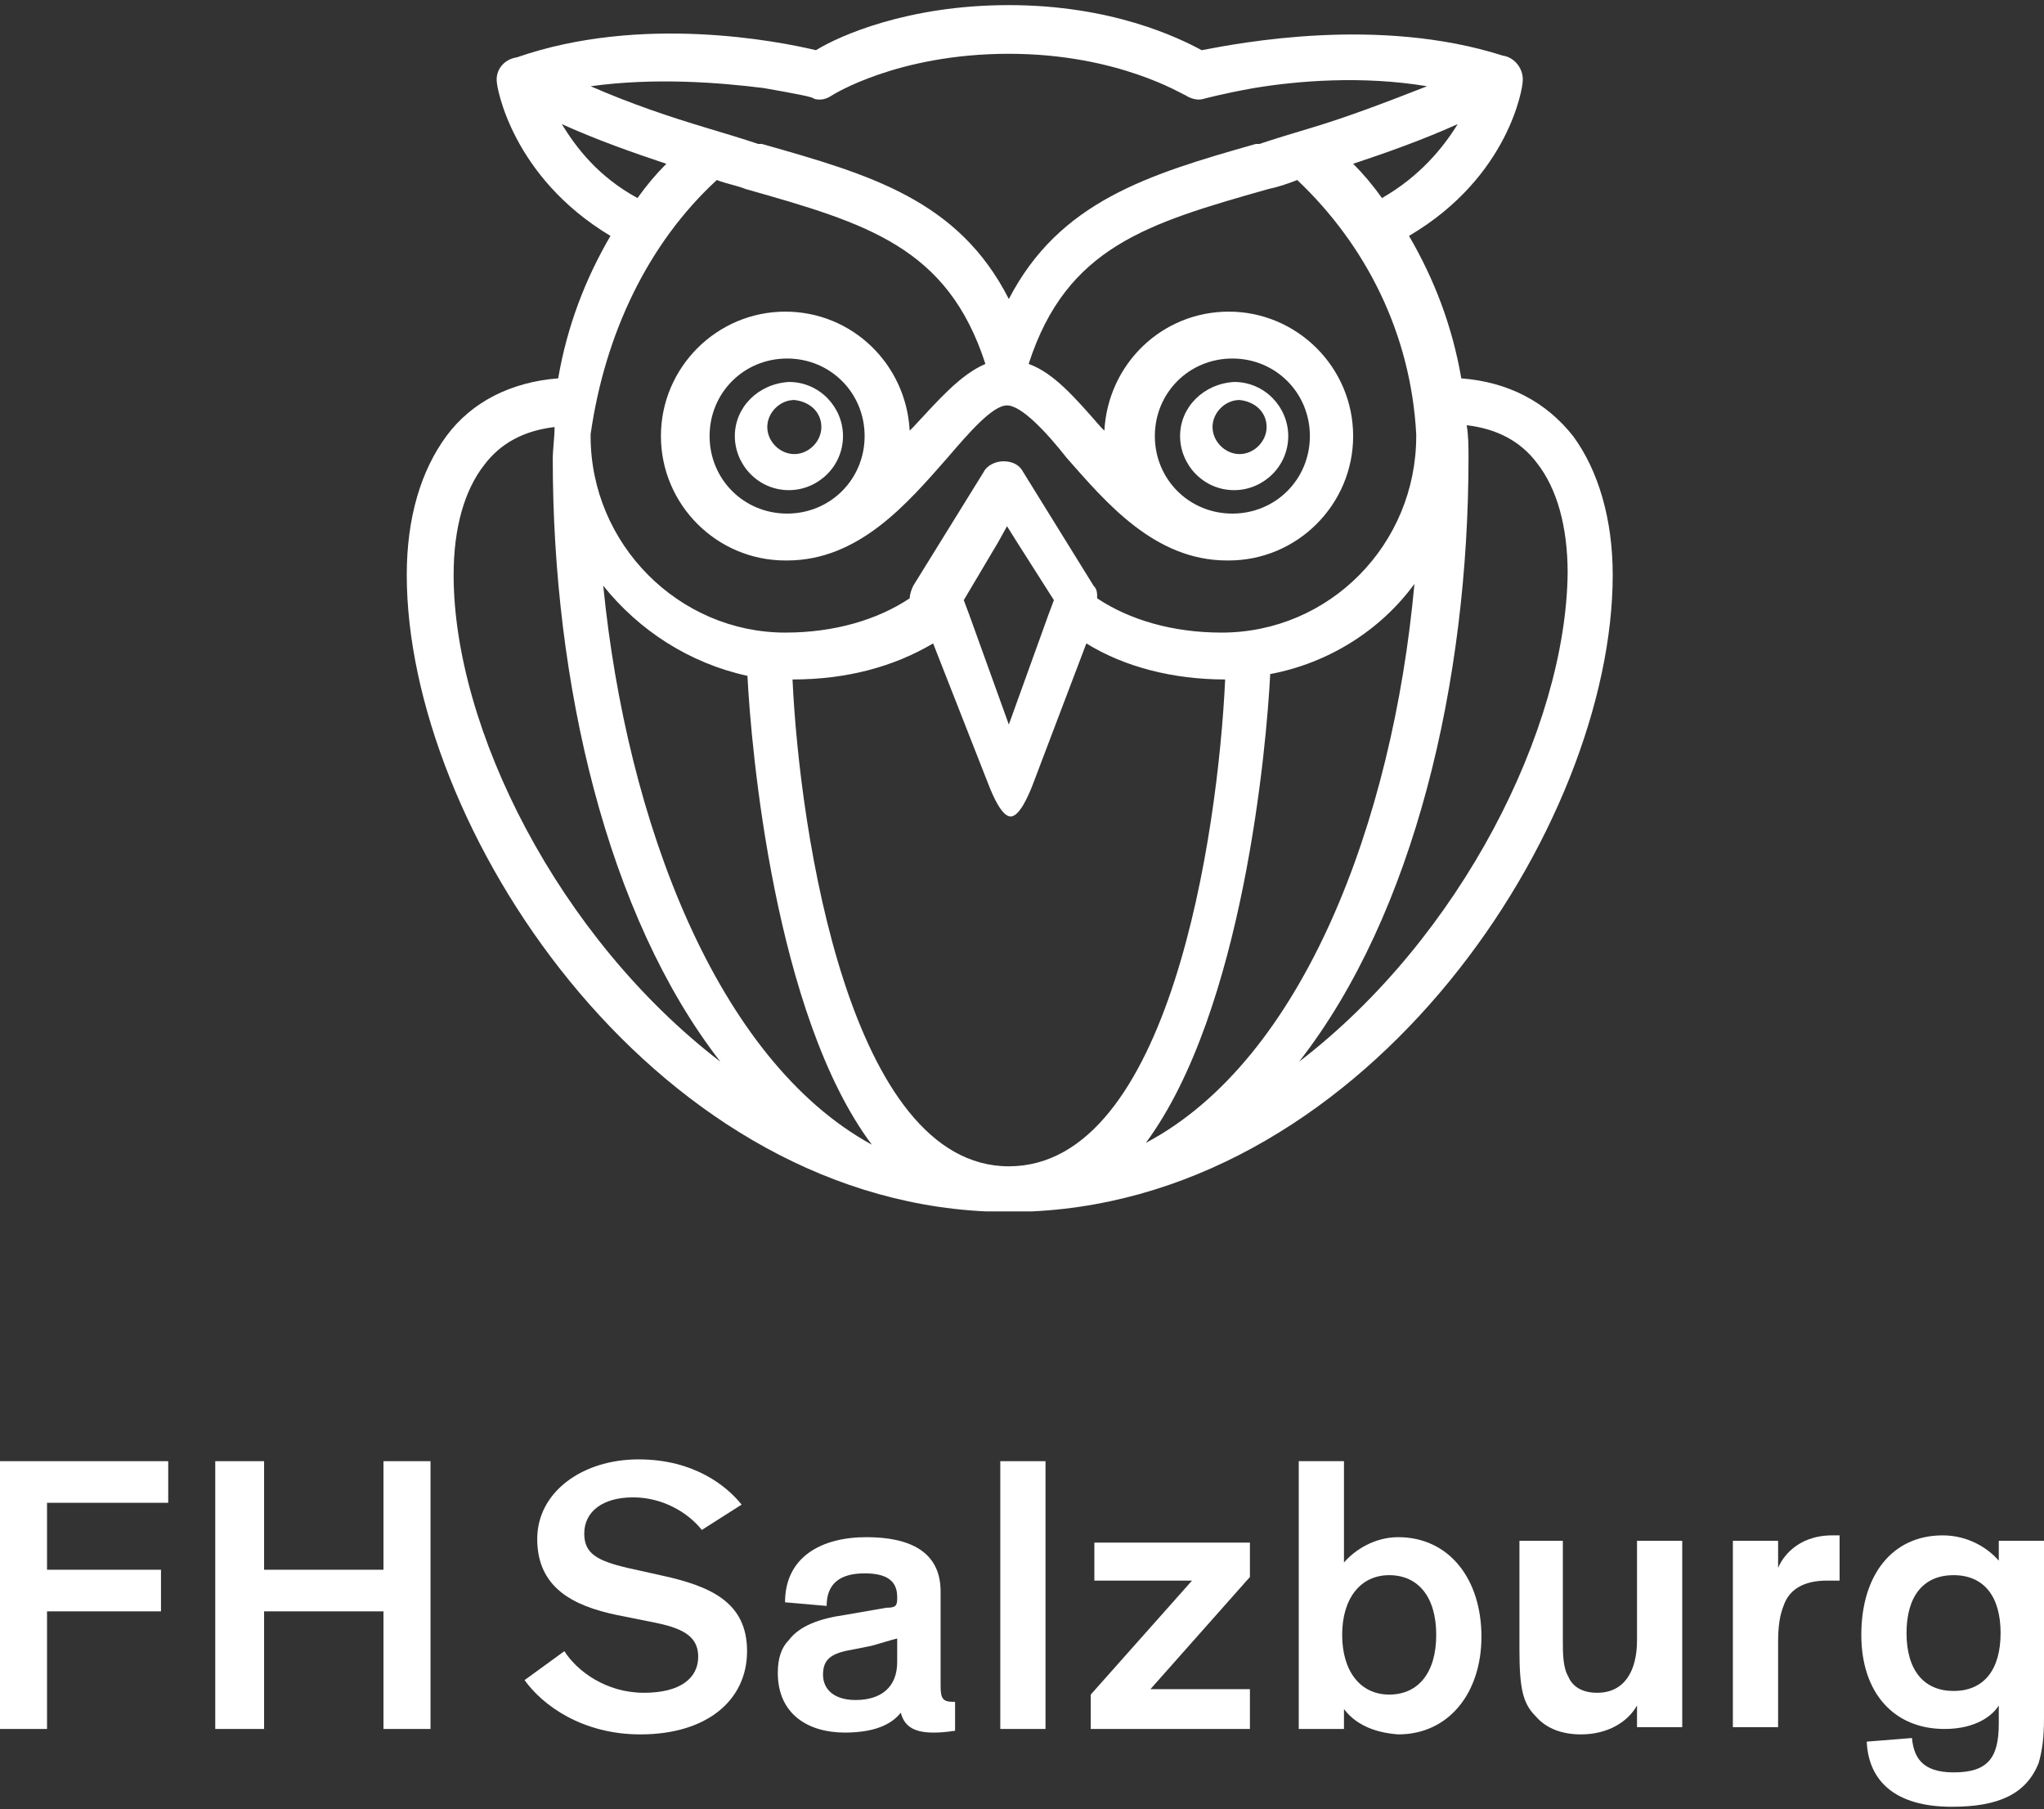
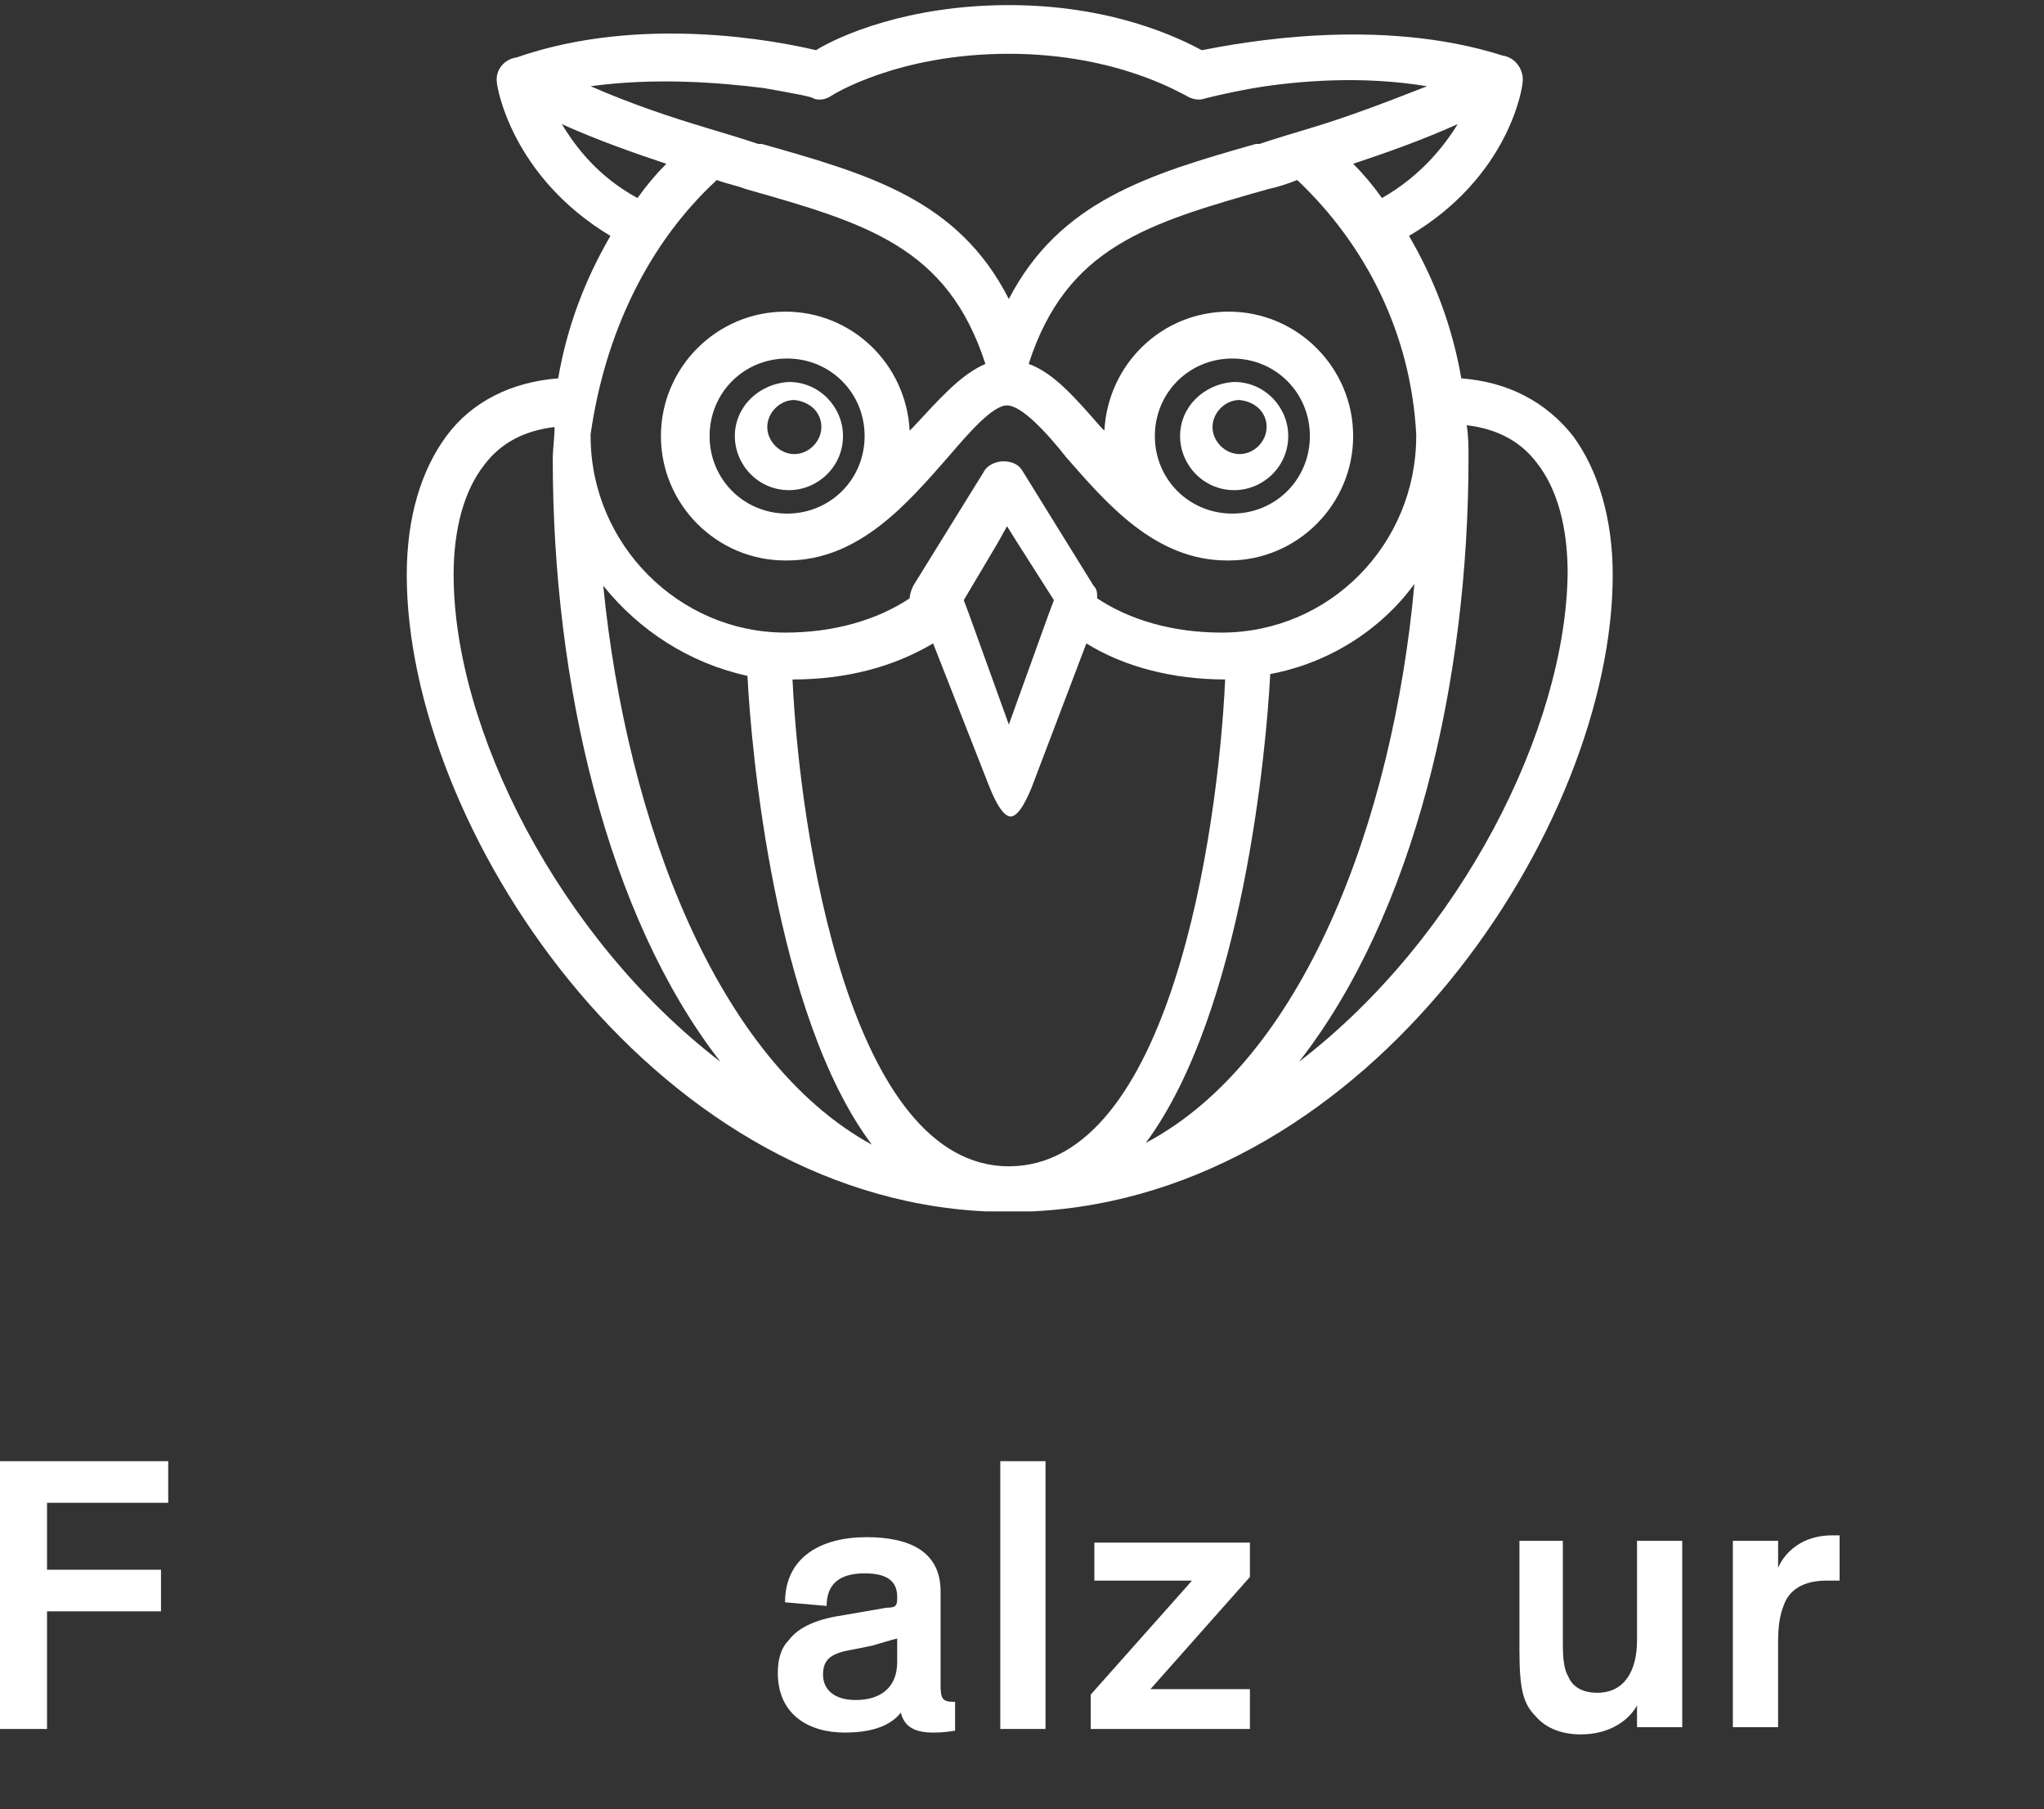
<svg xmlns="http://www.w3.org/2000/svg" version="1.1" id="Layer_1" x="0px" y="0px" viewBox="0 0 400 354" style="enable-background:new 0 0 400 354;" xml:space="preserve">
  <rect x="0" y="0" width="400" height="354" fill="#333333" stroke="none" />
  <style type="text/css">
	.st0{fill:#FFFFFF;}
</style>
  <g>
    <g>
      <polygon class="st0" points="9.204,294.013 9.204,307.111 31.504,307.111 31.504,315.252 9.204,315.252 9.204,338.261 0,338.261     0,285.872 32.92,285.872 32.92,294.013   " />
-       <polygon class="st0" points="51.681,315.252 51.681,338.261 42.124,338.261 42.124,285.872 51.681,285.872 51.681,307.111     75.044,307.111 75.044,285.872 84.248,285.872 84.248,338.261 75.044,338.261 75.044,315.252   " />
      <g>
-         <path class="st0" d="M137.345,299.323c-2.832-3.54-7.788-6.372-13.451-6.372c-6.018,0-9.558,2.832-9.558,7.08     c0,3.894,2.478,5.31,8.496,6.726l6.372,1.416c9.912,2.124,16.991,5.31,16.991,14.867s-7.788,16.283-20.885,16.283     c-11.327,0-19.115-5.664-22.655-10.619l7.788-5.664c2.478,3.894,8.142,8.142,15.575,8.142c7.08,0,10.619-2.832,10.619-7.08     c0-4.248-3.54-5.664-8.85-6.726l-7.08-1.416c-8.496-1.77-15.575-5.31-15.575-14.867c0-9.204,8.85-15.575,19.823-15.575     s17.345,5.31,20.177,8.85L137.345,299.323z" />
        <path class="st0" d="M175.575,325.164v-4.602c-1.416,0.354-2.478,0.708-4.956,1.416l-3.54,0.708     c-4.248,0.708-6.018,1.77-6.018,4.956c0,2.832,2.124,4.956,6.372,4.956C172.389,332.597,175.575,330.119,175.575,325.164      M184.071,329.765c0,2.478,0.354,3.186,2.478,3.186h0.354v5.664c-0.354,0-1.77,0.354-4.248,0.354     c-3.54,0-5.664-1.062-6.372-3.894l0,0c-1.416,1.77-4.248,3.894-10.973,3.894c-7.08,0-13.097-3.54-13.097-11.681     c0-2.832,0.708-4.956,2.124-6.372c2.124-2.832,6.018-4.248,10.973-4.956l8.142-1.416c1.77,0,2.124-0.354,2.124-1.77v-0.354     c0-3.186-2.124-4.602-6.372-4.602c-4.956,0-7.434,2.124-7.434,6.372l-8.142-0.708c0-8.85,7.08-12.743,15.929-12.743     c8.496,0,14.513,2.832,14.513,10.619V329.765z" />
      </g>
      <rect x="195.752" y="285.872" class="st0" width="8.85" height="52.389" />
      <polygon class="st0" points="244.602,301.801 244.602,308.527 225.133,330.473 244.602,330.473 244.602,338.261 213.451,338.261     213.451,331.535 233.274,309.234 214.159,309.234 214.159,301.801   " />
-       <path class="st0" d="M271.858,331.535c5.664,0,9.204-4.248,9.204-11.681s-3.54-11.681-9.204-11.681    c-5.664,0-9.204,4.602-9.204,11.681S266.195,331.535,271.858,331.535 M263.009,334.367v3.894h-8.85v-52.389h8.85v19.823    c2.124-2.478,6.018-4.956,10.619-4.956c9.912,0,16.283,8.142,16.283,19.469c0,10.973-6.372,19.115-16.283,19.115    C268.673,338.969,265.133,337.199,263.009,334.367" />
      <path class="st0" d="M296.991,301.447h8.85v19.469c0,2.478,0,5.31,1.062,7.08c0.708,1.77,2.478,3.186,5.664,3.186    c5.31,0,7.788-4.248,7.788-10.265v-19.469h8.85v36.46h-8.85v-4.248c-1.77,3.186-5.664,5.664-10.973,5.664    c-3.54,0-6.726-1.062-8.85-3.54c-2.478-2.478-3.186-5.31-3.186-13.097v-21.239H296.991z" />
      <path class="st0" d="M347.965,301.447v5.31c0.708-1.77,3.54-6.372,10.619-6.372c0.354,0,0.708,0,1.416,0v8.85    c-0.708,0-1.77,0-2.478,0c-4.602,0-7.434,1.77-8.496,4.956c-0.708,1.77-1.062,3.894-1.062,7.08v16.637h-8.85v-36.46H347.965z" />
-       <path class="st0" d="M382.301,308.173c-6.018,0-9.204,4.248-9.204,11.327c0,7.434,3.54,11.327,9.204,11.327    c6.018,0,9.204-4.248,9.204-11.327S388.319,308.173,382.301,308.173 M374.159,340.031c0.354,3.54,1.77,6.726,8.142,6.726    c6.726,0,8.85-2.832,8.85-9.557v-3.54l0,0c-1.062,1.77-4.248,4.602-10.619,4.602c-9.912,0-16.283-7.08-16.283-18.407    c0-11.681,6.018-19.469,15.929-19.469c4.956,0,8.85,2.478,10.973,4.956v-3.894H400v34.69c0,3.894-0.354,6.372-1.062,8.85    c-2.478,6.018-7.788,8.496-16.991,8.496c-10.973,0-16.283-4.956-16.637-12.743L374.159,340.031z" />
    </g>
  </g>
  <g>
    <g>
      <path class="st0" d="M307.839,85.311c-5.291-6.703-12.7-10.583-21.871-11.288c-1.764-10.23-5.291-19.402-10.23-27.868    c19.755-11.641,22.224-29.28,22.224-29.985c0.353-2.469-1.411-4.939-3.88-5.291l0,0c-24.341-7.761-51.504-2.469-58.912-1.058    C230.584,7.35,217.531,1,197.424,1l0,0l0,0c-19.755,0-33.16,5.997-37.746,8.819c-7.408-1.764-34.218-7.055-58.559,1.411l0,0    c-2.469,0.353-4.233,2.469-3.88,4.939c0,0.706,2.822,18.344,22.224,29.985c-4.939,8.466-8.466,17.638-10.23,27.868    c-9.172,0.706-16.933,4.586-21.871,11.288S79.6,101.185,79.6,112.474c0,49.034,47.271,121.351,113.238,124.526    c1.058,0,2.117,0,3.528,0c0.353,0,0.706,0,1.058,0l0,0l0,0l0,0l0,0c0.353,0,0.706,0,1.058,0c1.058,0,2.117,0,3.528,0    c66.32-3.175,113.59-75.492,113.59-124.526C315.6,101.538,312.778,92.013,307.839,85.311 M270.446,38.746    c-1.764-2.469-3.528-4.586-5.644-6.703c6.35-2.117,13.405-4.586,20.46-7.761C282.44,28.868,277.854,34.513,270.446,38.746     M149.448,17.227c5.997,1.058,9.877,1.764,9.877,2.117c1.411,0.353,2.469,0,3.528-0.706c0,0,12.7-8.114,34.571-8.114l0,0l0,0l0,0    l0,0l0,0c21.519,0,34.218,8.114,34.571,8.114c1.058,0.706,2.469,1.058,3.528,0.706c0,0,3.88-1.058,9.877-2.117    c8.466-1.411,21.166-2.469,33.865-0.353c-8.114,3.175-15.522,5.997-22.577,8.114c-3.528,1.058-7.055,2.117-10.23,3.175    c-0.353,0-0.353,0-0.706,0c-21.166,5.997-38.451,11.288-48.329,30.338l0,0c-9.877-19.402-27.163-24.341-48.329-30.338    c-0.353,0-0.353,0-0.706,0c-3.175-1.058-6.703-2.117-10.23-3.175c-7.055-2.117-14.463-4.586-22.577-8.114    C128.282,15.111,140.981,16.169,149.448,17.227 M109.938,24.283c7.055,3.175,14.111,5.644,20.46,7.761    c-2.117,2.117-3.88,4.233-5.644,6.703C116.993,34.513,112.76,28.868,109.938,24.283 M140.276,35.218    c1.764,0.706,3.88,1.058,5.644,1.764c23.635,6.703,39.51,11.288,46.918,34.218l0,0c-4.939,2.117-9.172,7.055-14.111,12.347    c-0.353,0.353-0.353,0.353-0.706,0.706C177.316,71.2,166.733,60.97,153.681,60.97c-13.405,0-24.341,10.936-24.341,24.341    s10.936,24.341,24.341,24.341l0,0l0,0c0,0,0,0,0.353,0c14.111,0,23.635-11.288,31.396-20.108    c4.233-4.939,8.819-10.23,11.641-10.23l0,0l0,0c2.822,0,7.761,5.291,11.641,10.23c7.761,8.819,17.286,20.108,31.396,20.108h0.353    l0,0l0,0c13.405,0,24.341-10.936,24.341-24.341S253.866,60.97,240.461,60.97c-13.052,0-23.635,10.23-24.341,23.283    c-0.353-0.353-0.353-0.353-0.706-0.706c-4.939-5.644-9.172-10.583-14.111-12.347c7.408-22.93,23.283-27.516,46.918-34.218    c1.764-0.353,3.88-1.058,5.644-1.764c13.405,12.7,22.224,29.985,23.283,49.74v0.353c0,21.166-16.933,38.451-38.099,38.451    c-9.525,0-17.991-2.469-24.341-6.703c0-1.058,0-1.764-0.706-2.469l-13.758-22.224c-0.706-1.411-2.117-2.117-3.88-2.117    c-1.411,0-3.175,0.706-3.88,2.117l-13.758,22.224c-0.353,0.706-0.706,1.764-0.706,2.469c-6.35,4.233-14.816,6.703-24.341,6.703    c-20.813,0-38.099-17.285-38.099-38.451v-0.353C118.404,65.203,126.871,47.565,140.276,35.218 M169.202,85.311    c0,8.466-6.703,15.169-15.169,15.169l0,0c-8.466,0-15.169-6.703-15.169-15.169s6.703-15.169,15.169-15.169    C162.5,70.142,169.202,76.845,169.202,85.311 M225.998,85.311c0-8.466,6.703-15.169,15.169-15.169    c8.466,0,15.169,6.703,15.169,15.169s-6.703,15.169-15.169,15.169l0,0C232.7,100.48,225.998,93.777,225.998,85.311     M206.243,117.413l-1.058,2.822l-7.761,21.519l-7.761-21.519l-1.058-2.822l6.703-11.288l1.764-3.175l1.764,2.822L206.243,117.413z     M88.772,112.474c0-9.172,2.117-16.58,5.997-21.519c3.175-4.233,7.761-6.703,13.758-7.408c0,2.117-0.353,4.233-0.353,6.35    c0,43.743,10.583,89.25,32.807,117.824C109.232,183.38,88.772,142.459,88.772,112.474 M118.051,114.59    c7.055,8.819,16.933,15.169,28.221,17.638c0.706,14.111,5.291,66.32,24.341,91.719    C140.276,207.368,122.637,160.803,118.051,114.59 M197.424,228.181c-31.043,0-40.921-64.909-42.332-95.247l0,0    c10.583,0,19.755-2.469,27.516-7.055l10.936,27.868c0.706,1.764,2.469,5.997,4.233,5.997s3.528-4.233,4.233-5.997l10.583-27.868    c7.408,4.586,16.933,7.055,27.163,7.055l0,0C238.344,163.272,228.82,228.181,197.424,228.181 M224.234,223.595    c19.049-25.752,23.635-77.608,24.341-91.719c11.288-2.117,21.519-8.466,28.221-17.638    C272.563,160.803,254.924,207.368,224.234,223.595 M254.219,207.72c22.577-28.927,33.16-74.433,33.16-118.176    c0-2.117,0-4.233-0.353-6.35c5.997,0.706,10.583,3.175,13.758,7.408c3.88,4.939,5.997,12.347,5.997,21.519    C306.428,142.459,285.968,183.38,254.219,207.72" />
      <path class="st0" d="M143.803,85.311c0,5.644,4.586,10.583,10.583,10.583c5.644,0,10.583-4.586,10.583-10.583    c0-5.644-4.586-10.583-10.583-10.583C148.389,75.081,143.803,79.667,143.803,85.311 M160.736,83.547    c0,2.822-2.469,5.291-5.291,5.291c-2.822,0-5.291-2.469-5.291-5.291s2.469-5.291,5.291-5.291    C158.619,78.608,160.736,80.725,160.736,83.547" />
      <path class="st0" d="M230.936,85.311c0,5.644,4.586,10.583,10.583,10.583c5.644,0,10.583-4.586,10.583-10.583    c0-5.644-4.586-10.583-10.583-10.583C235.522,75.081,230.936,79.667,230.936,85.311 M247.869,83.547    c0,2.822-2.469,5.291-5.291,5.291c-2.822,0-5.291-2.469-5.291-5.291s2.469-5.291,5.291-5.291    C245.752,78.608,247.869,80.725,247.869,83.547" />
    </g>
  </g>
</svg>